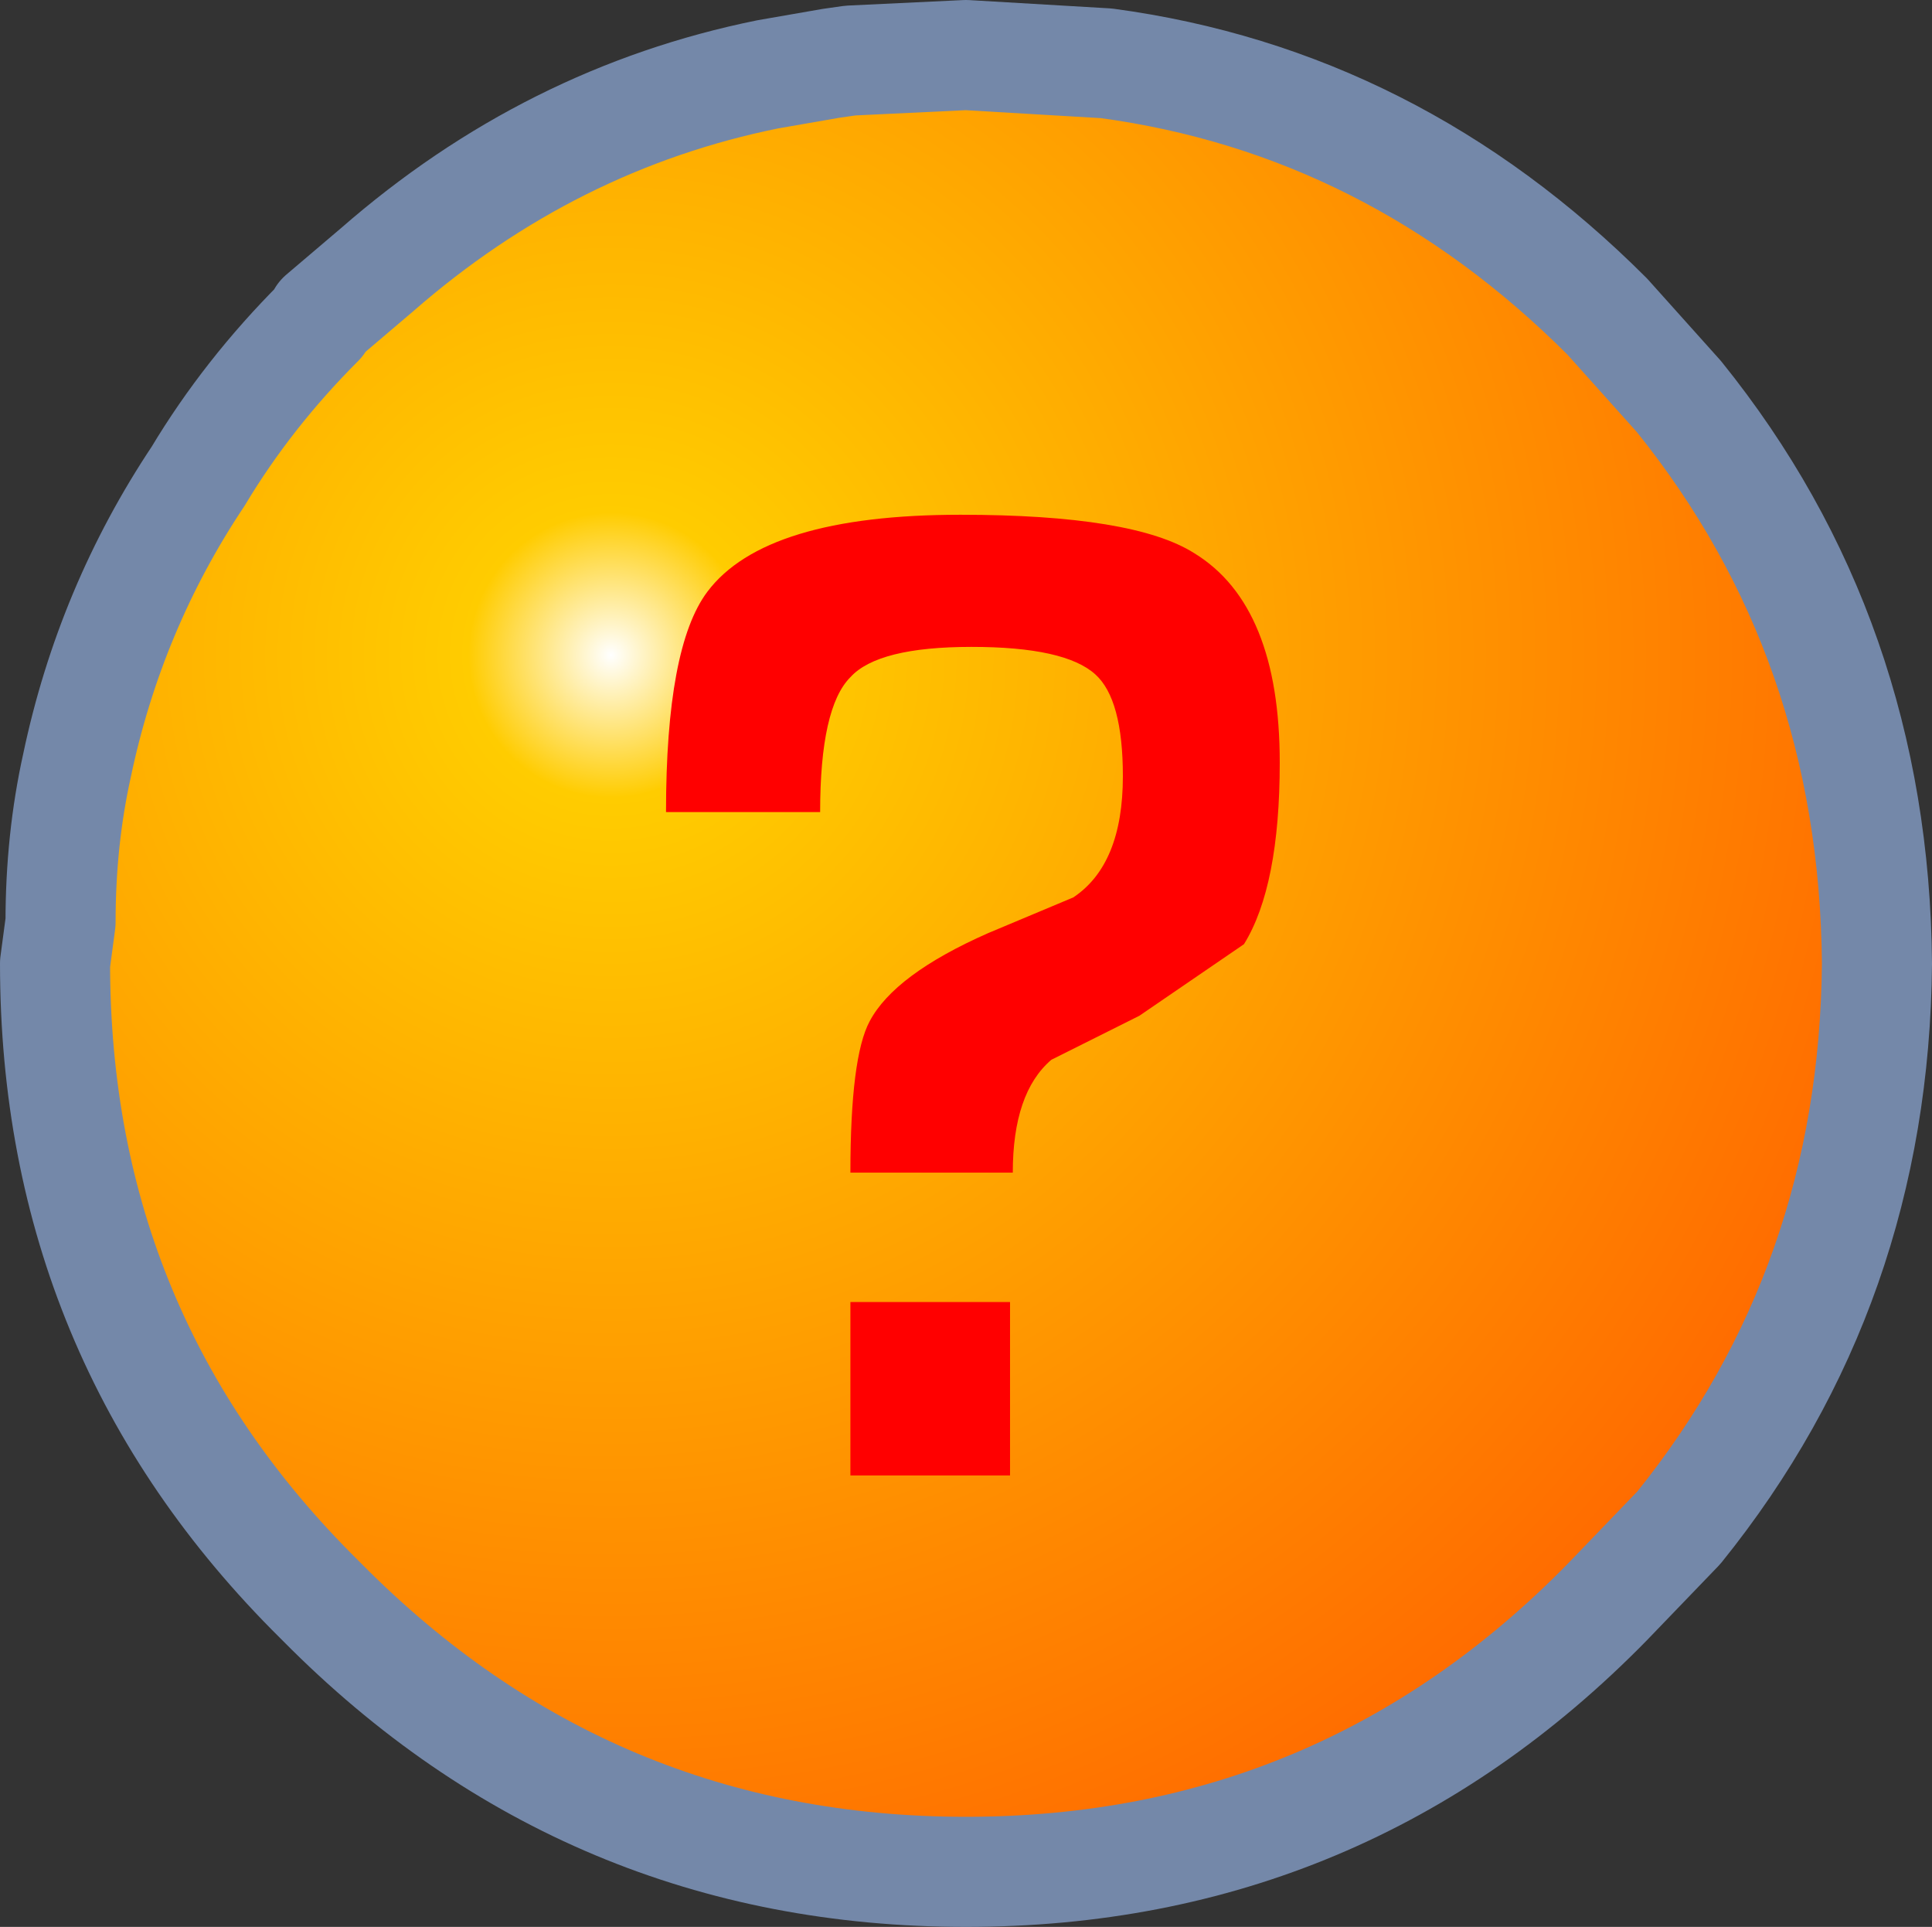
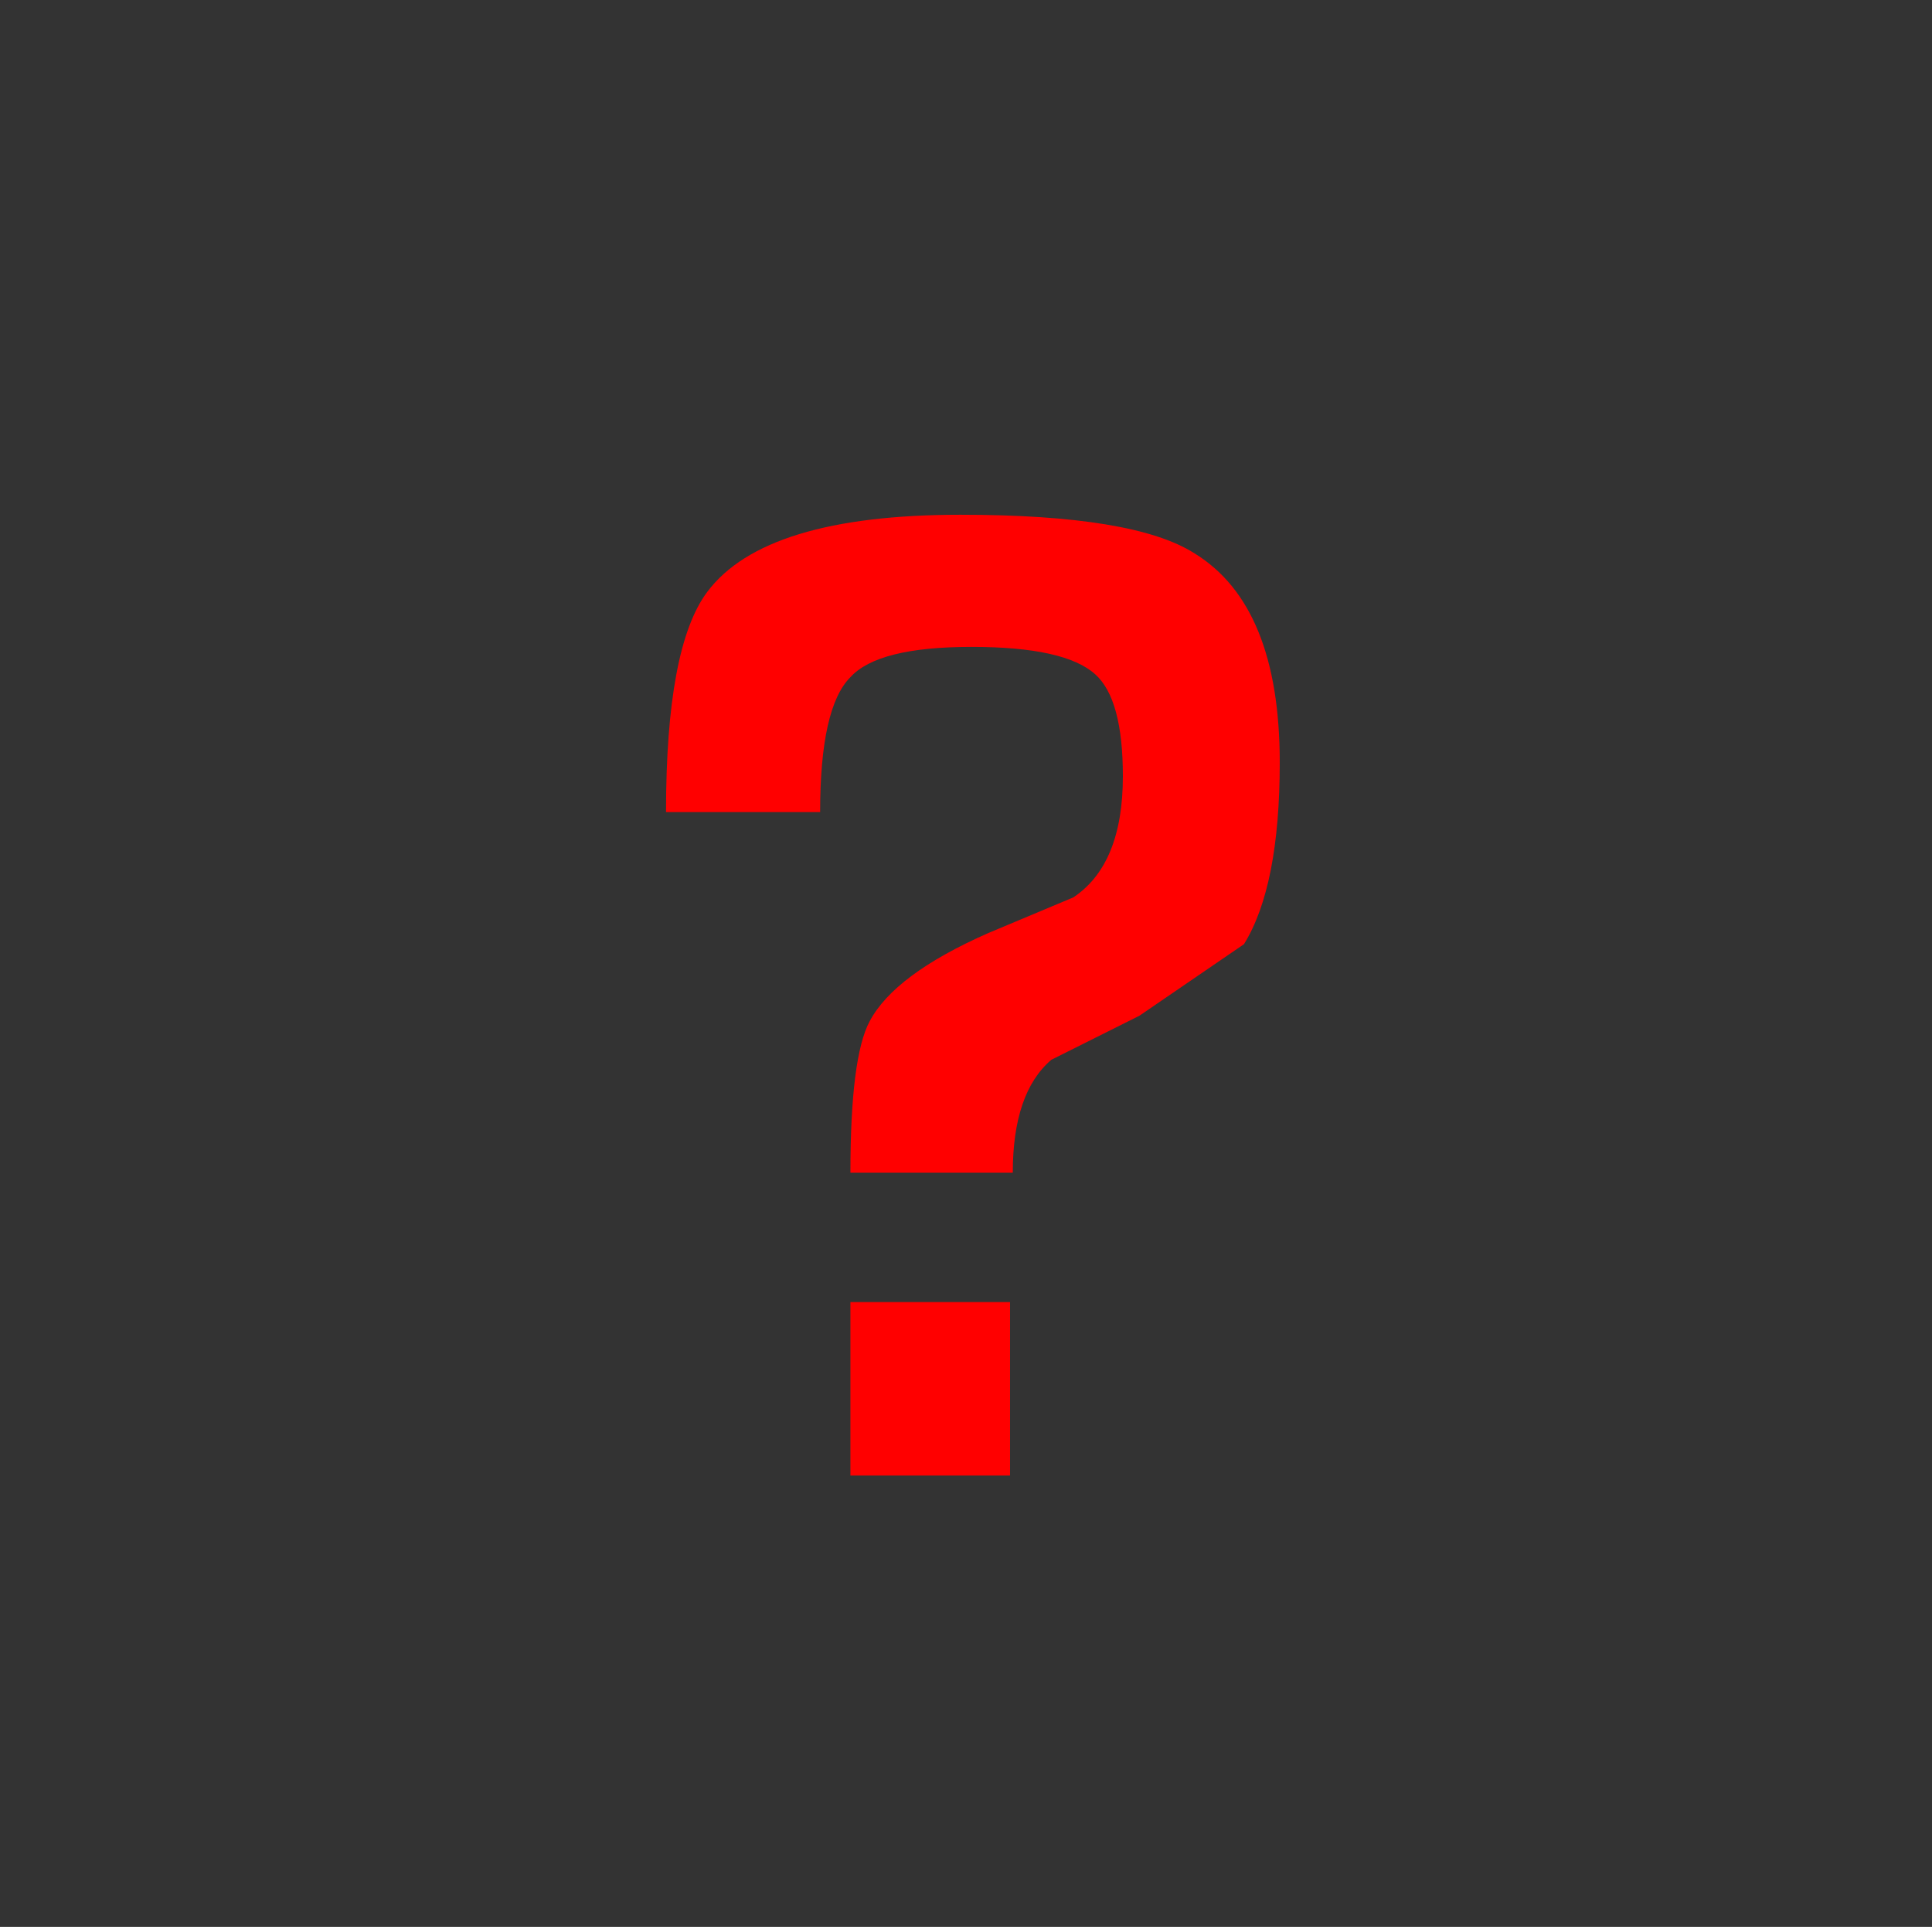
<svg xmlns="http://www.w3.org/2000/svg" height="35.0px" width="35.1px">
  <rect width="100%" height="100%" fill="#333333" stroke="none" />
  <g transform="matrix(1.0, 0.0, 0.0, 1.0, 1.0, 1.0)">
-     <path d="M33.1 16.5 Q33.05 22.35 29.5 26.75 L28.2 28.1 Q23.4 33.0 16.55 33.0 9.7 33.0 4.85 28.1 L4.8 28.05 Q0.0 23.3 0.0 16.5 L0.1 15.75 Q0.1 14.25 0.4 12.9 1.0 10.05 2.6 7.65 3.5 6.15 4.8 4.85 L4.85 4.75 5.85 3.9 Q9.0 1.15 12.95 0.35 L14.1 0.15 14.45 0.1 16.55 0.0 19.1 0.15 Q24.3 0.85 28.2 4.75 L29.5 6.2 Q33.05 10.6 33.1 16.5" fill="url(#gradient0)" fill-rule="evenodd" stroke="none" />
-     <path d="M33.1 16.5 Q33.05 22.35 29.5 26.75 L28.2 28.1 Q23.4 33.0 16.55 33.0 9.7 33.0 4.85 28.1 L4.8 28.05 Q0.0 23.3 0.0 16.5 L0.1 15.75 Q0.1 14.25 0.4 12.9 1.0 10.05 2.6 7.65 3.5 6.15 4.8 4.85 L4.85 4.75 5.85 3.9 Q9.0 1.15 12.95 0.35 L14.1 0.15 14.45 0.1 16.55 0.0 19.1 0.15 Q24.3 0.85 28.2 4.75 L29.5 6.2 Q33.05 10.6 33.1 16.5 Z" fill="none" stroke="#7488a9" stroke-linecap="round" stroke-linejoin="round" stroke-width="2.0" />
    <path d="M22.25 12.85 Q22.25 15.1 21.6 16.15 L19.7 17.45 18.1 18.25 Q17.4 18.85 17.4 20.3 L14.45 20.3 Q14.45 18.2 14.8 17.55 15.25 16.7 16.95 15.95 L18.5 15.3 Q19.4 14.7 19.4 13.1 19.4 11.7 18.9 11.25 18.35 10.75 16.65 10.75 14.95 10.75 14.45 11.3 13.9 11.85 13.9 13.75 L11.1 13.75 Q11.1 10.75 11.85 9.75 12.9 8.35 16.45 8.35 19.6 8.35 20.7 9.05 22.25 10.0 22.25 12.85 M17.35 22.65 L17.35 25.8 14.45 25.8 14.45 22.65 17.35 22.65" fill="#ff0000" fill-rule="evenodd" stroke="none" />
  </g>
  <defs>
    <radialGradient cx="0" cy="0" gradientTransform="matrix(0.031, 0.0, 0.0, 0.031, 10.1, 10.9)" gradientUnits="userSpaceOnUse" id="gradient0" r="819.2" spreadMethod="pad">
      <stop offset="0.0" stop-color="#ffffff" />
      <stop offset="0.102" stop-color="#ffcc00" />
      <stop offset="1.0" stop-color="#ff6600" />
    </radialGradient>
  </defs>
</svg>